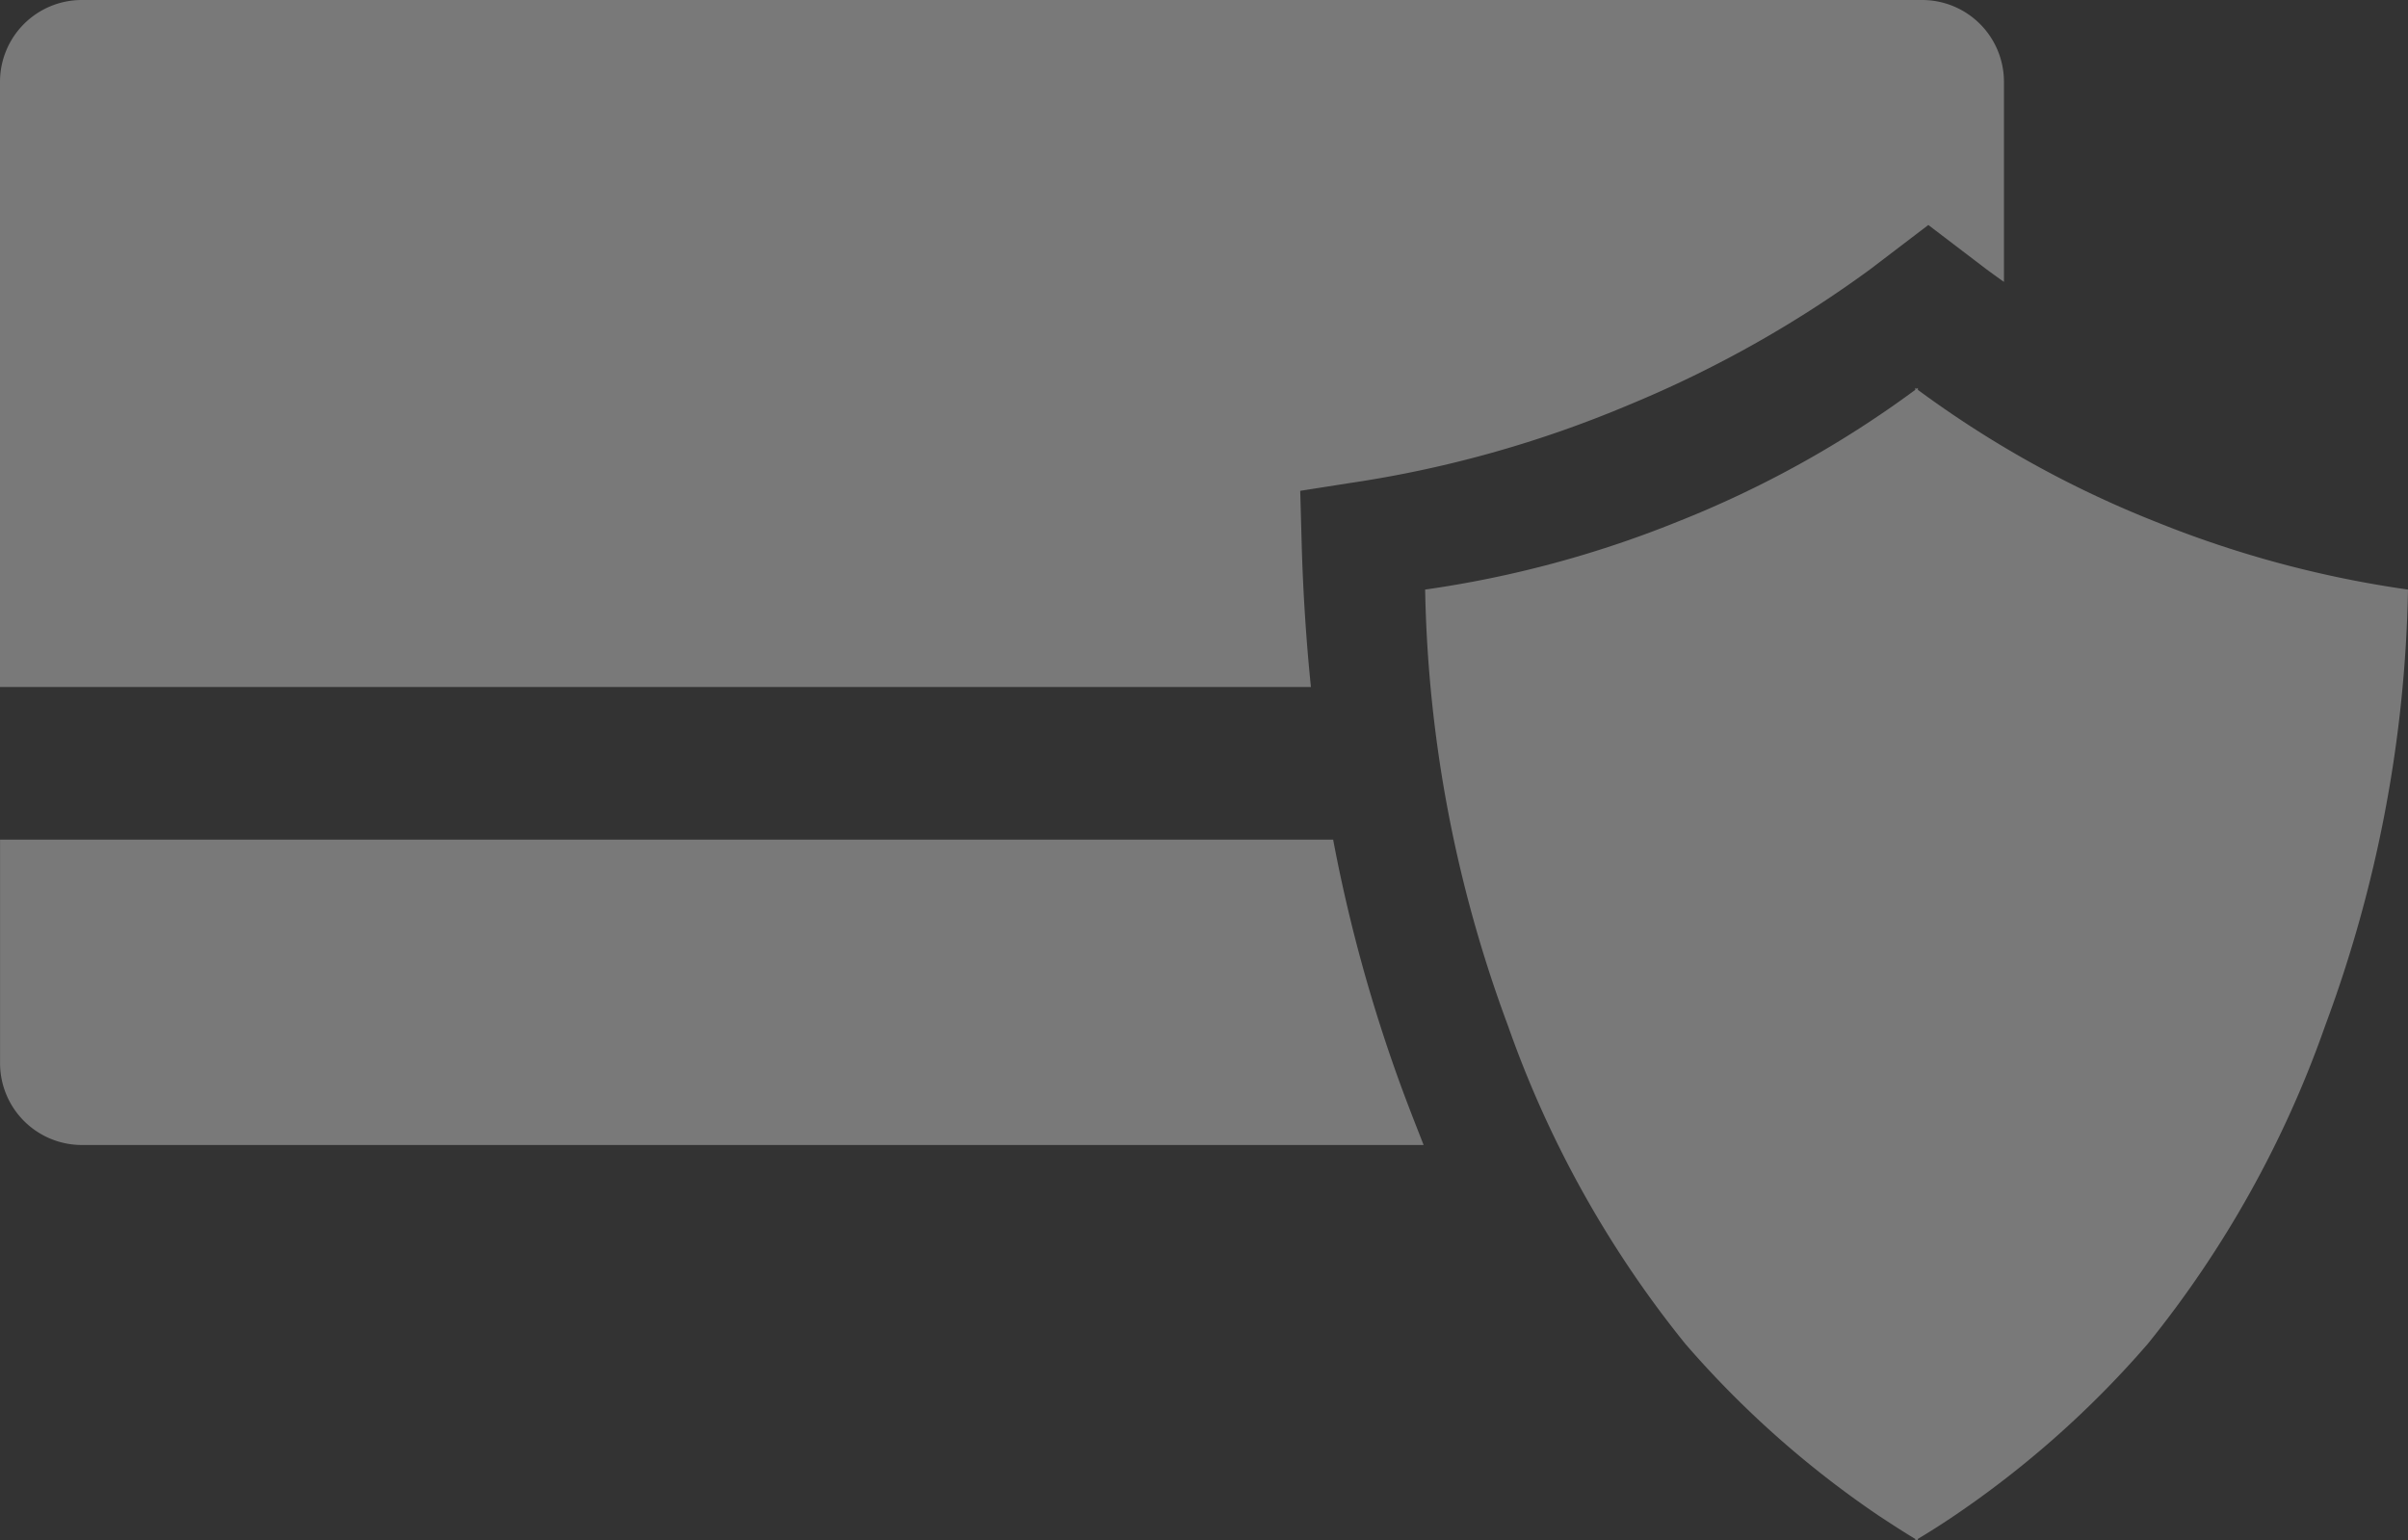
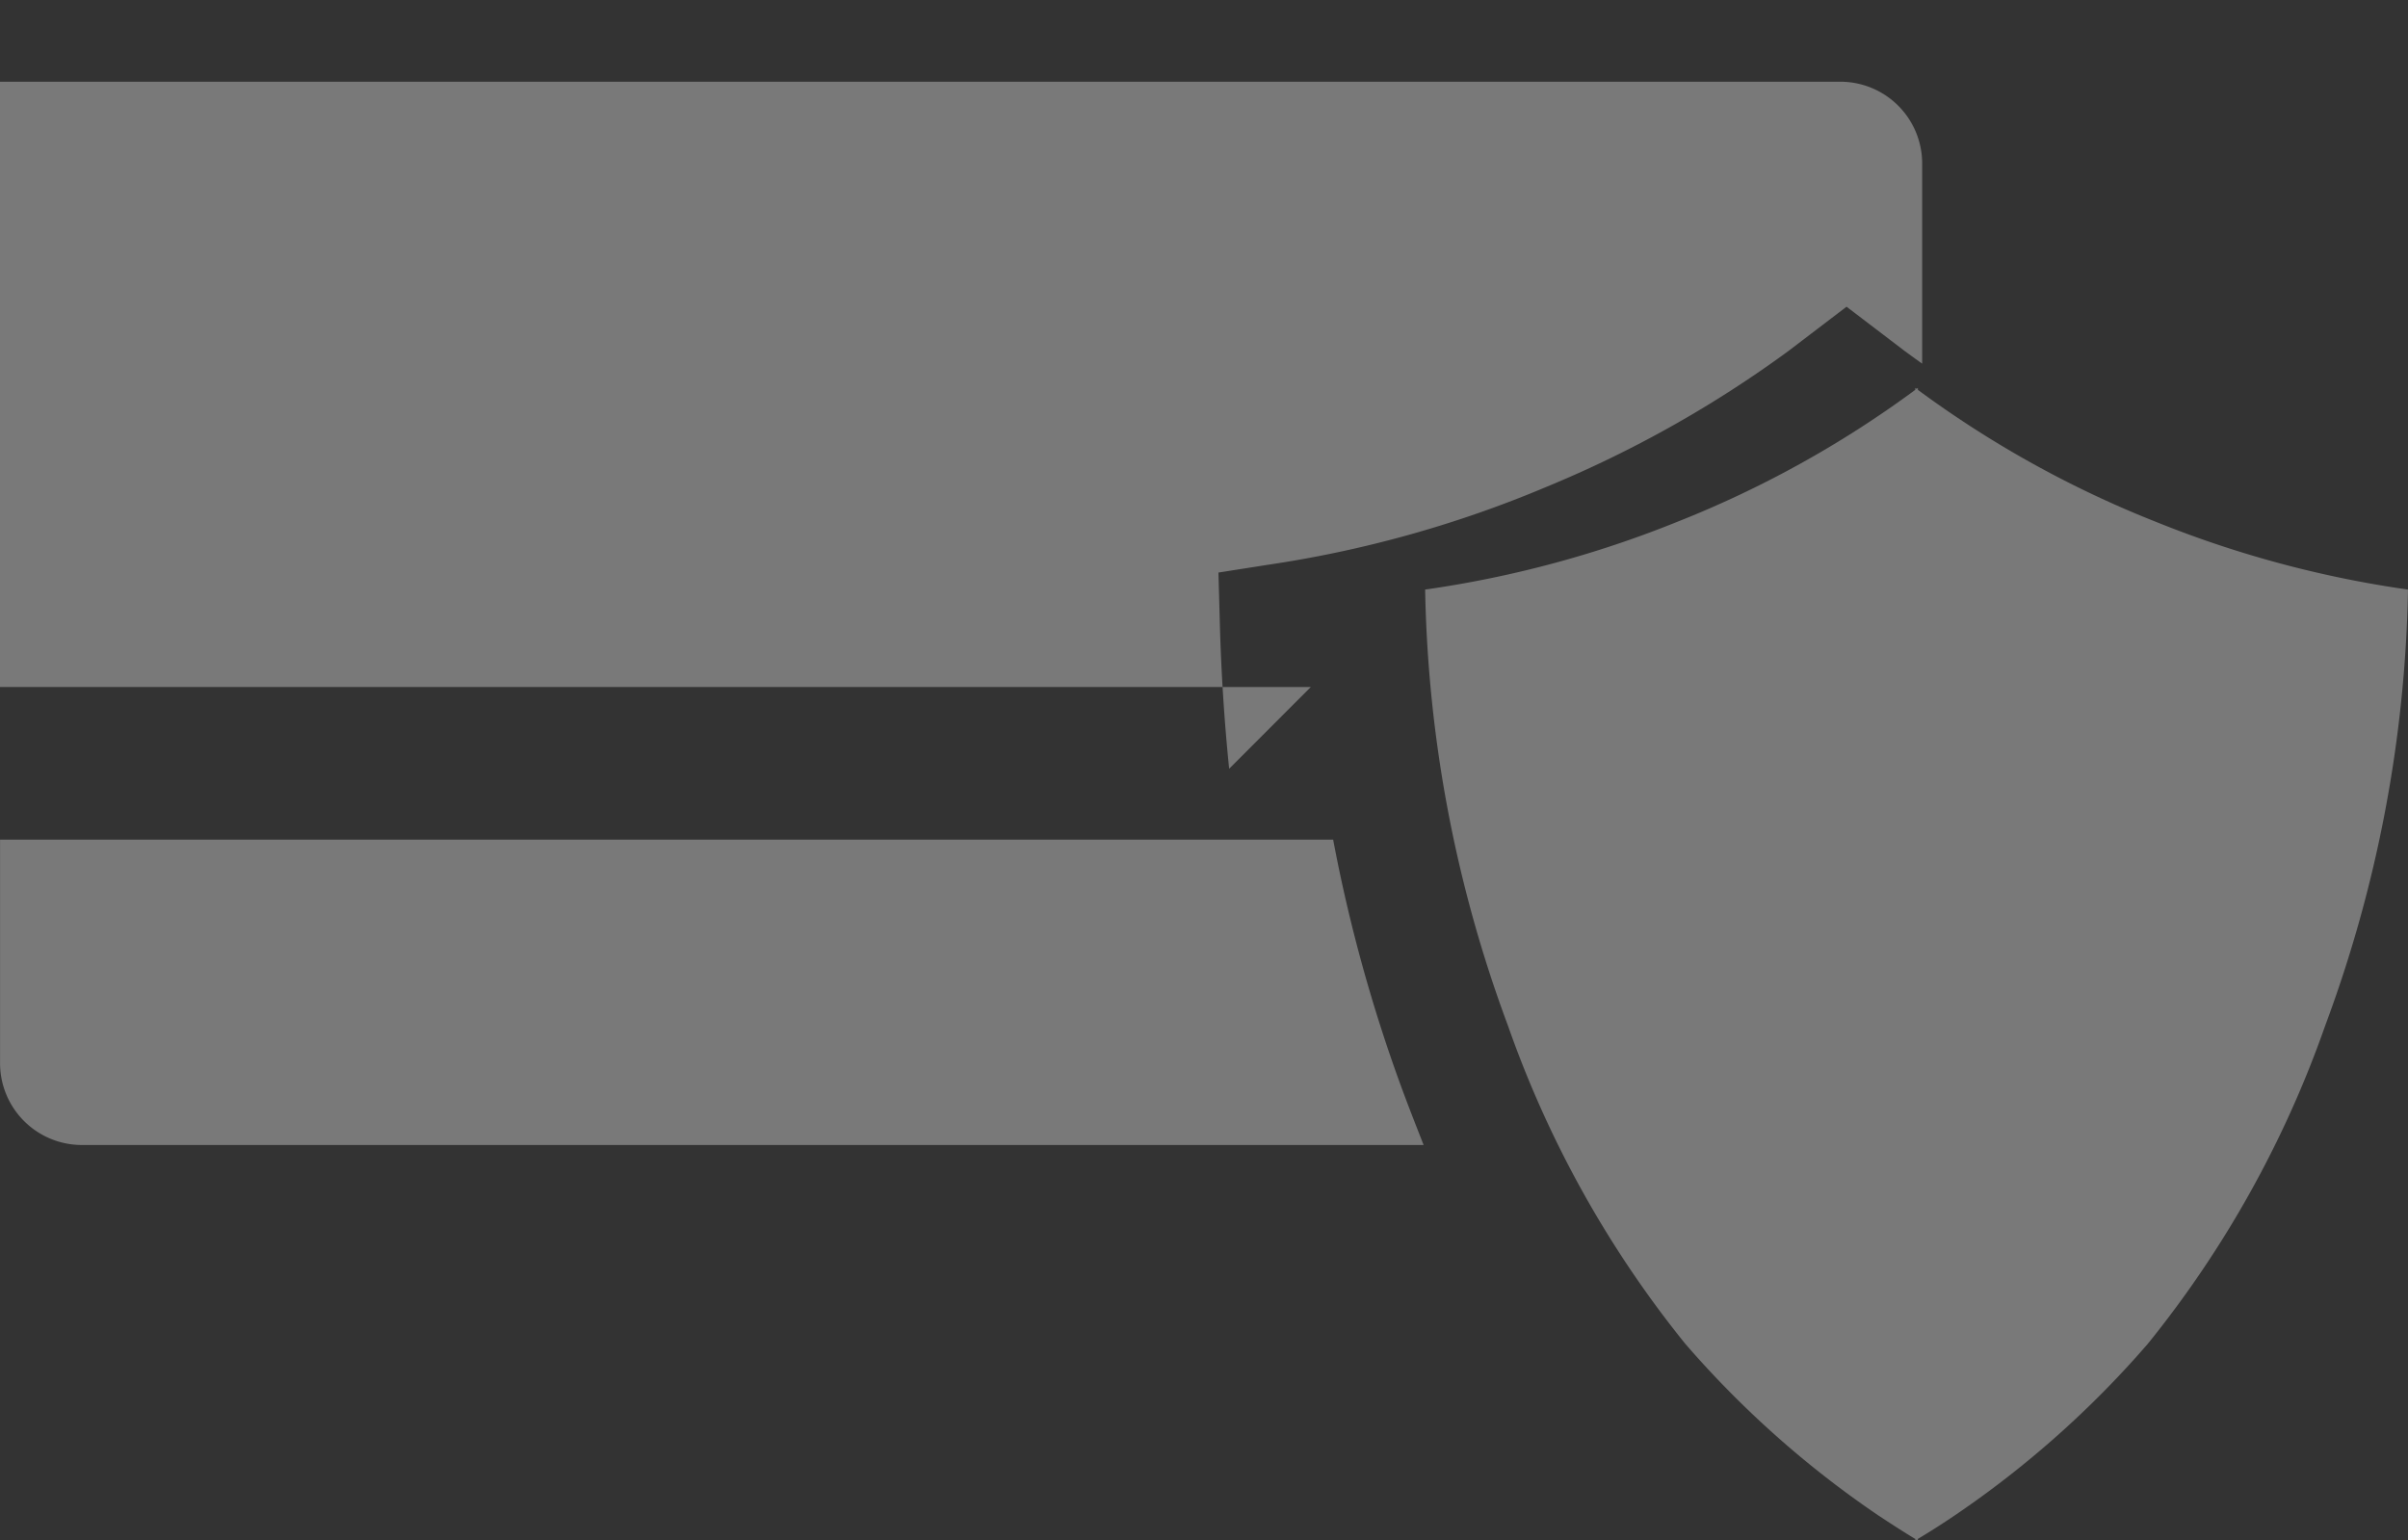
<svg xmlns="http://www.w3.org/2000/svg" width="48.113" height="30.782" viewBox="0 0 48.113 30.782">
  <rect x="0" y="0" width="48.113" height="30.782" fill="#333333" stroke="none" />
  <g id="ic-pago_seguro" data-name="ic-pago seguro" transform="translate(17211 5451.125)" opacity="0.34">
-     <path id="Trazado_1947" data-name="Trazado 1947" d="M637.294-2233.784l-.026.016v-.031c-.229-.137-.48-.3-.75-.478a19.756,19.756,0,0,1-3.845-3.421,21.37,21.37,0,0,1-3.542-6.354,26.3,26.3,0,0,1-1.656-8.718,21.514,21.514,0,0,0,5.038-1.354,21.017,21.017,0,0,0,4.755-2.637v-.039l.026.019.026-.019v.039a21,21,0,0,0,4.755,2.637,21.505,21.505,0,0,0,5.038,1.354,26.3,26.3,0,0,1-1.656,8.718,21.34,21.34,0,0,1-3.543,6.354,19.743,19.743,0,0,1-3.846,3.421c-.268.182-.52.341-.749.478v.031Zm-9.851-7.887H600.635a1.636,1.636,0,0,1-1.634-1.635v-4.467h26.636a31.131,31.131,0,0,0,1.361,4.94c.147.4.3.788.446,1.16h0Zm-2.252-9.152H599v-12.095a1.635,1.635,0,0,1,1.634-1.633h36.772a1.635,1.635,0,0,1,1.634,1.633v4l-.018-.012c-.109-.078-.221-.159-.33-.239l-1.163-.886-1.163.886a23.016,23.016,0,0,1-4.822,2.709,22.946,22.946,0,0,1-5.578,1.562l-.987.155.028,1.008c.026.984.089,1.964.186,2.913v0Z" transform="translate(-17810 -3186.574)" fill="#fff" />
+     <path id="Trazado_1947" data-name="Trazado 1947" d="M637.294-2233.784l-.026.016v-.031c-.229-.137-.48-.3-.75-.478a19.756,19.756,0,0,1-3.845-3.421,21.37,21.37,0,0,1-3.542-6.354,26.3,26.3,0,0,1-1.656-8.718,21.514,21.514,0,0,0,5.038-1.354,21.017,21.017,0,0,0,4.755-2.637v-.039l.026.019.026-.019v.039a21,21,0,0,0,4.755,2.637,21.505,21.505,0,0,0,5.038,1.354,26.3,26.3,0,0,1-1.656,8.718,21.34,21.34,0,0,1-3.543,6.354,19.743,19.743,0,0,1-3.846,3.421c-.268.182-.52.341-.749.478v.031Zm-9.851-7.887H600.635a1.636,1.636,0,0,1-1.634-1.635v-4.467h26.636a31.131,31.131,0,0,0,1.361,4.94c.147.4.3.788.446,1.16h0Zm-2.252-9.152H599v-12.095h36.772a1.635,1.635,0,0,1,1.634,1.633v4l-.018-.012c-.109-.078-.221-.159-.33-.239l-1.163-.886-1.163.886a23.016,23.016,0,0,1-4.822,2.709,22.946,22.946,0,0,1-5.578,1.562l-.987.155.028,1.008c.026.984.089,1.964.186,2.913v0Z" transform="translate(-17810 -3186.574)" fill="#fff" />
  </g>
</svg>